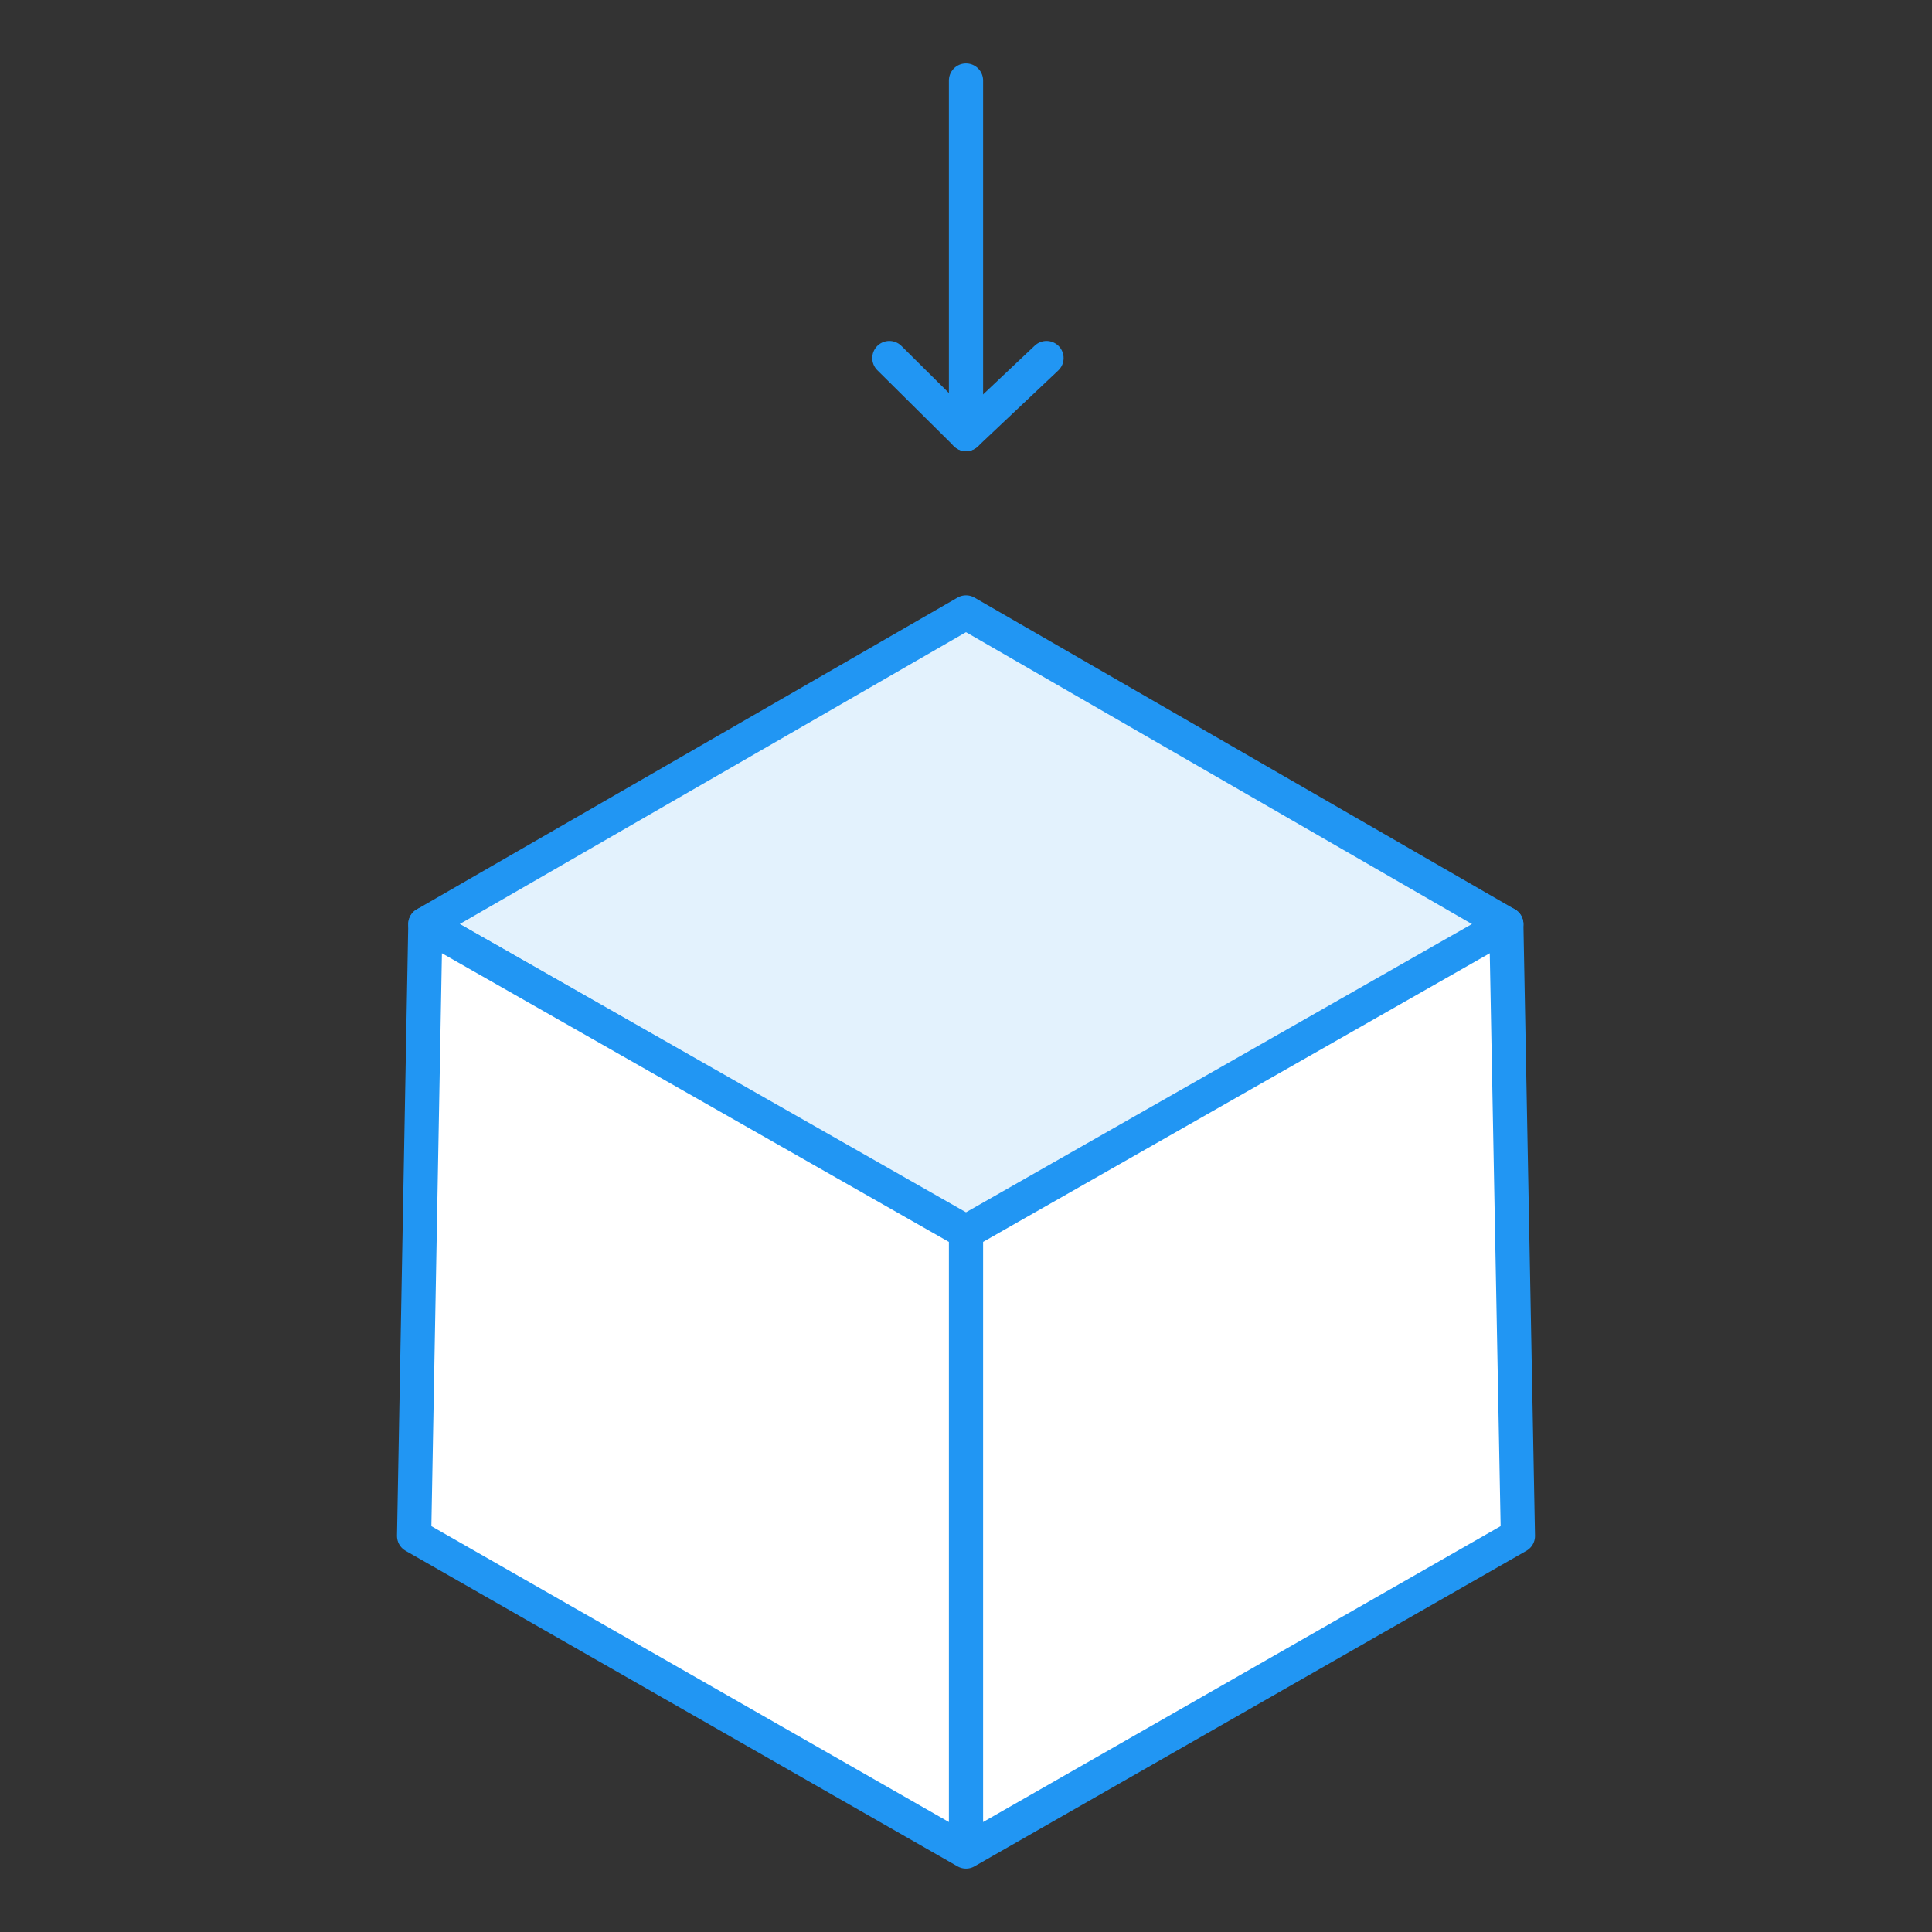
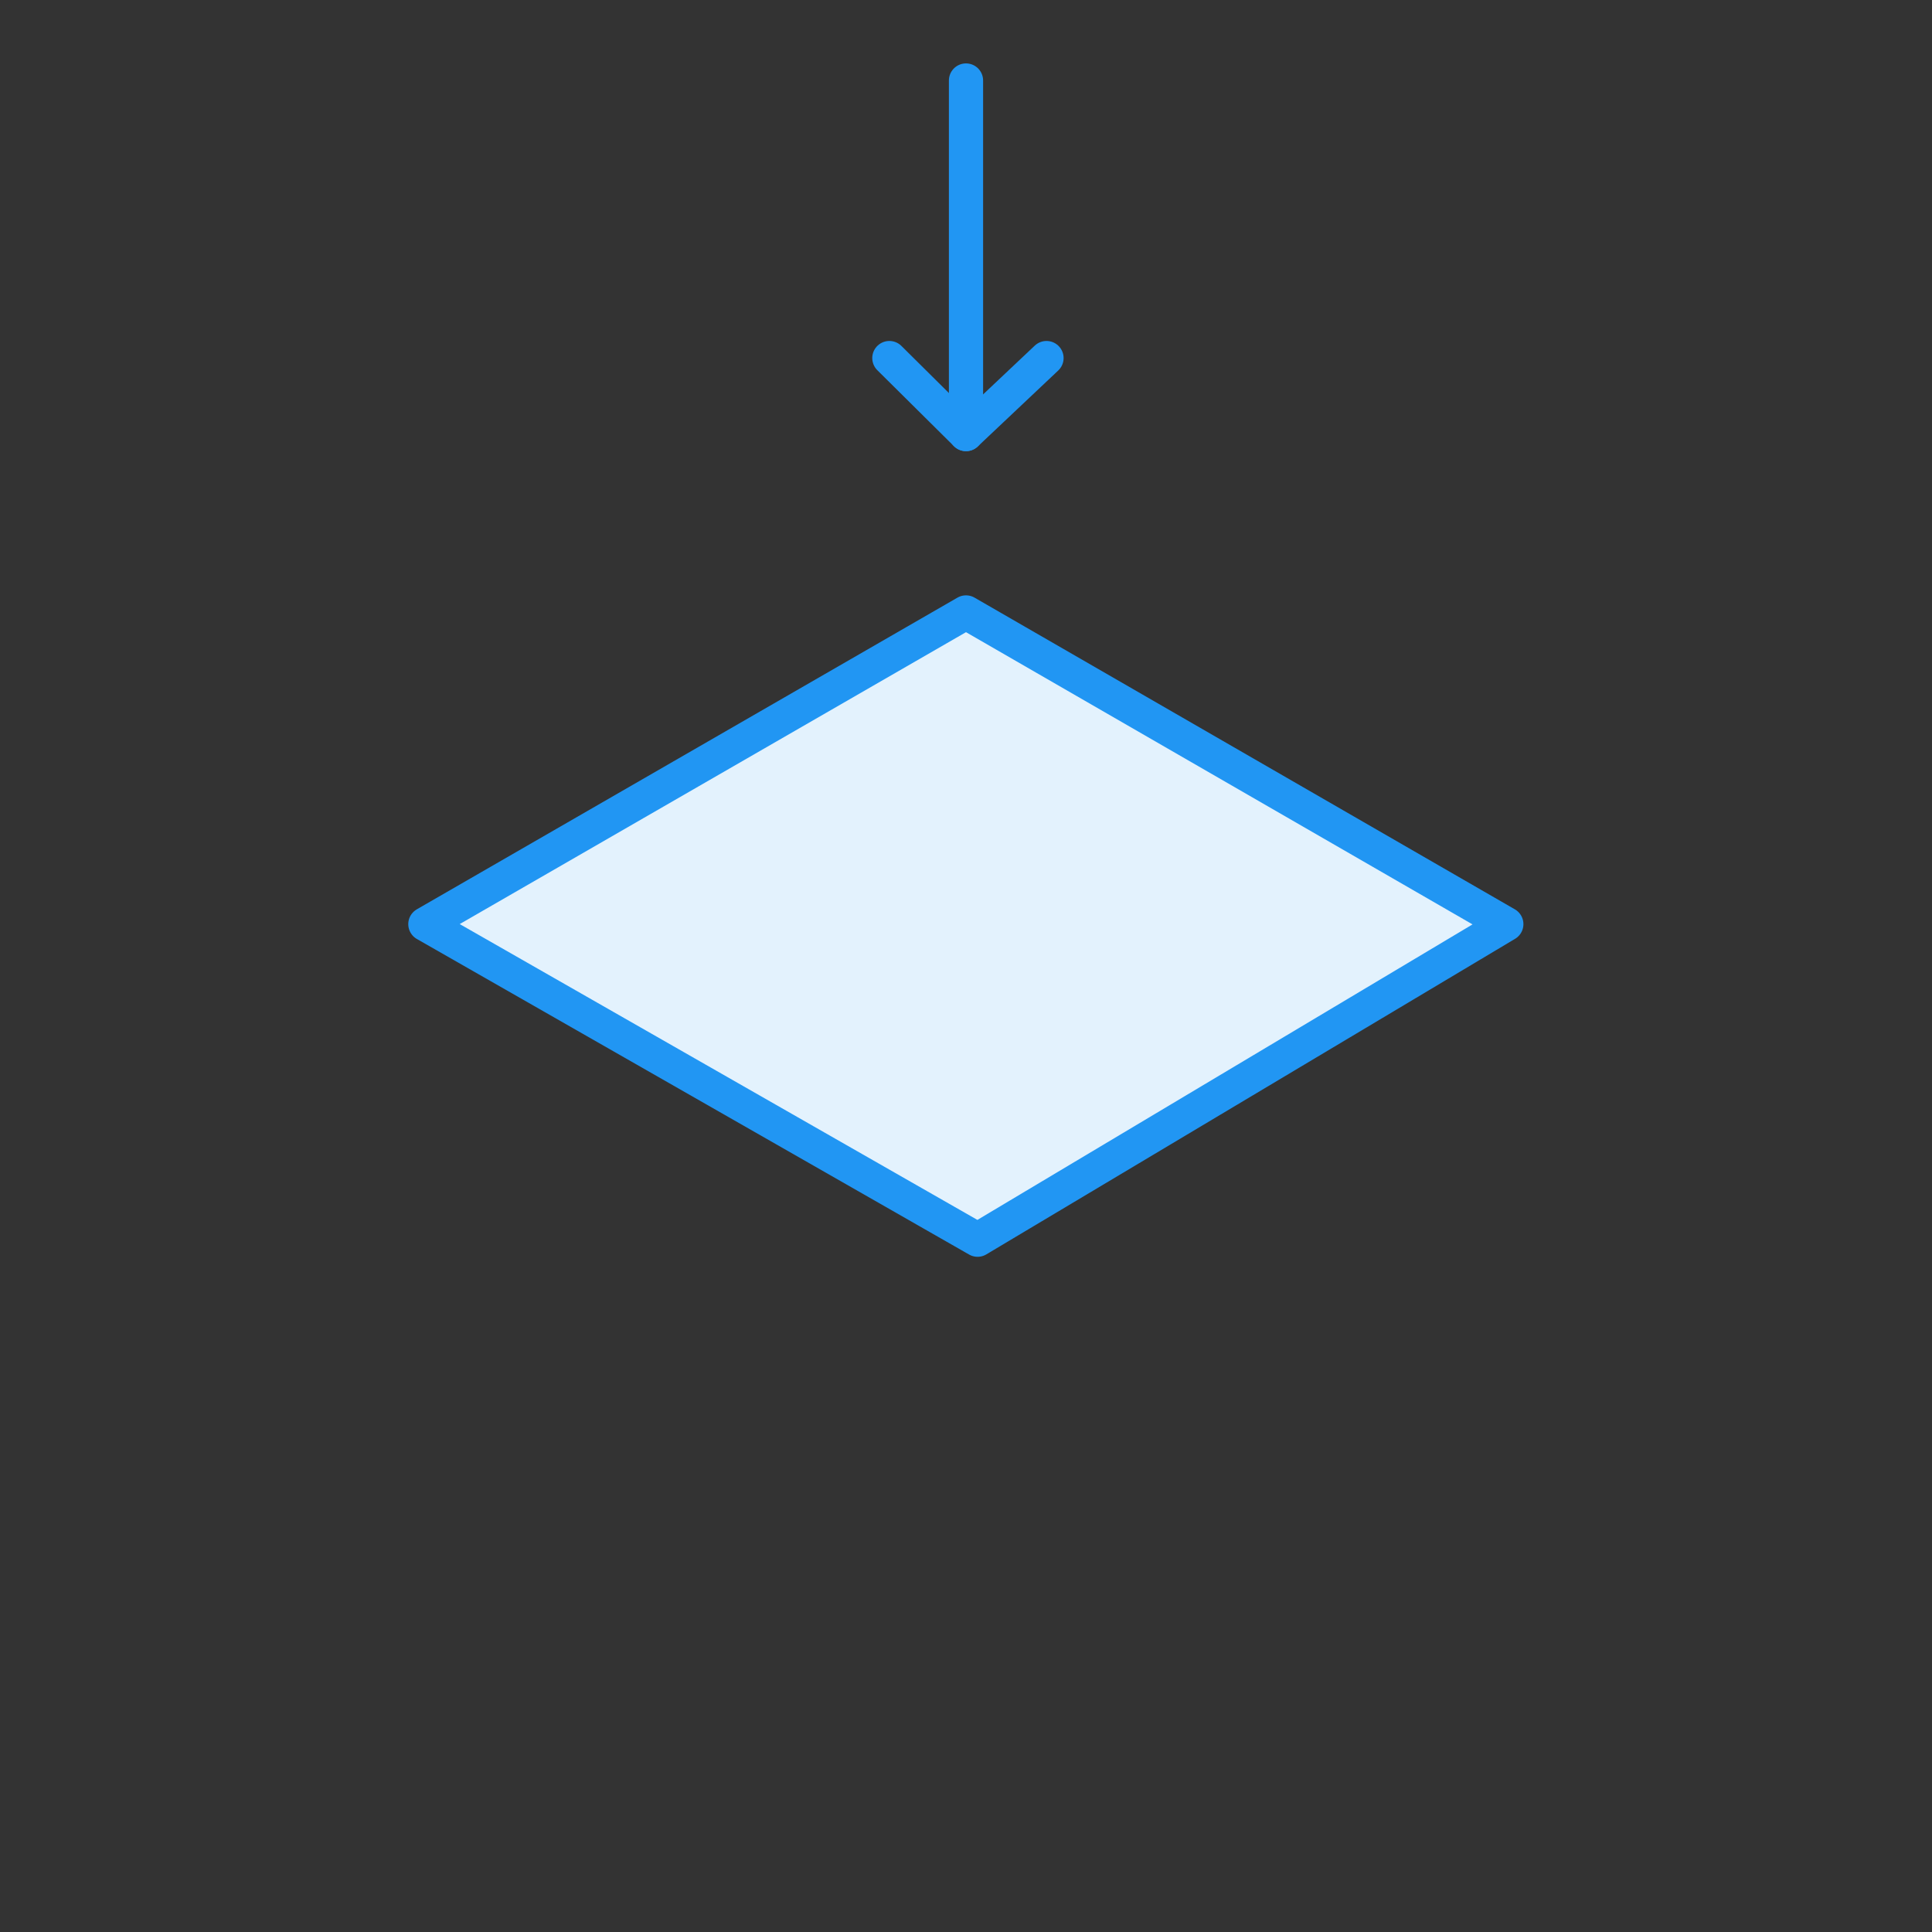
<svg xmlns="http://www.w3.org/2000/svg" data-name="icon" width="60" height="60" viewBox="0 0 60 60">
  <rect x="0" y="0" width="60" height="60" fill="#333333" stroke="none" />
  <title>icon-1</title>
  <g data-name="icon" stroke="#2196f3" stroke-linecap="round" stroke-linejoin="round" stroke-width="1.062">
    <path fill="#e3f2fd" fill-rule="evenodd" d="M30.36 38.5l16.42-9.8L30 19.02 13.21 28.7l17.15 9.8z" />
-     <path fill="#fff" fill-rule="evenodd" d="M12.86 47.7l.35-19L30 38.26V57.5l-17.14-9.8zm34.28 0l-.36-19L30 38.26V57.5l17.14-9.8z" />
    <path fill="#fff" d="M30 13.48V2.5" />
    <path fill="none" d="M27.62 11.12L30 13.48l2.5-2.36" />
  </g>
</svg>